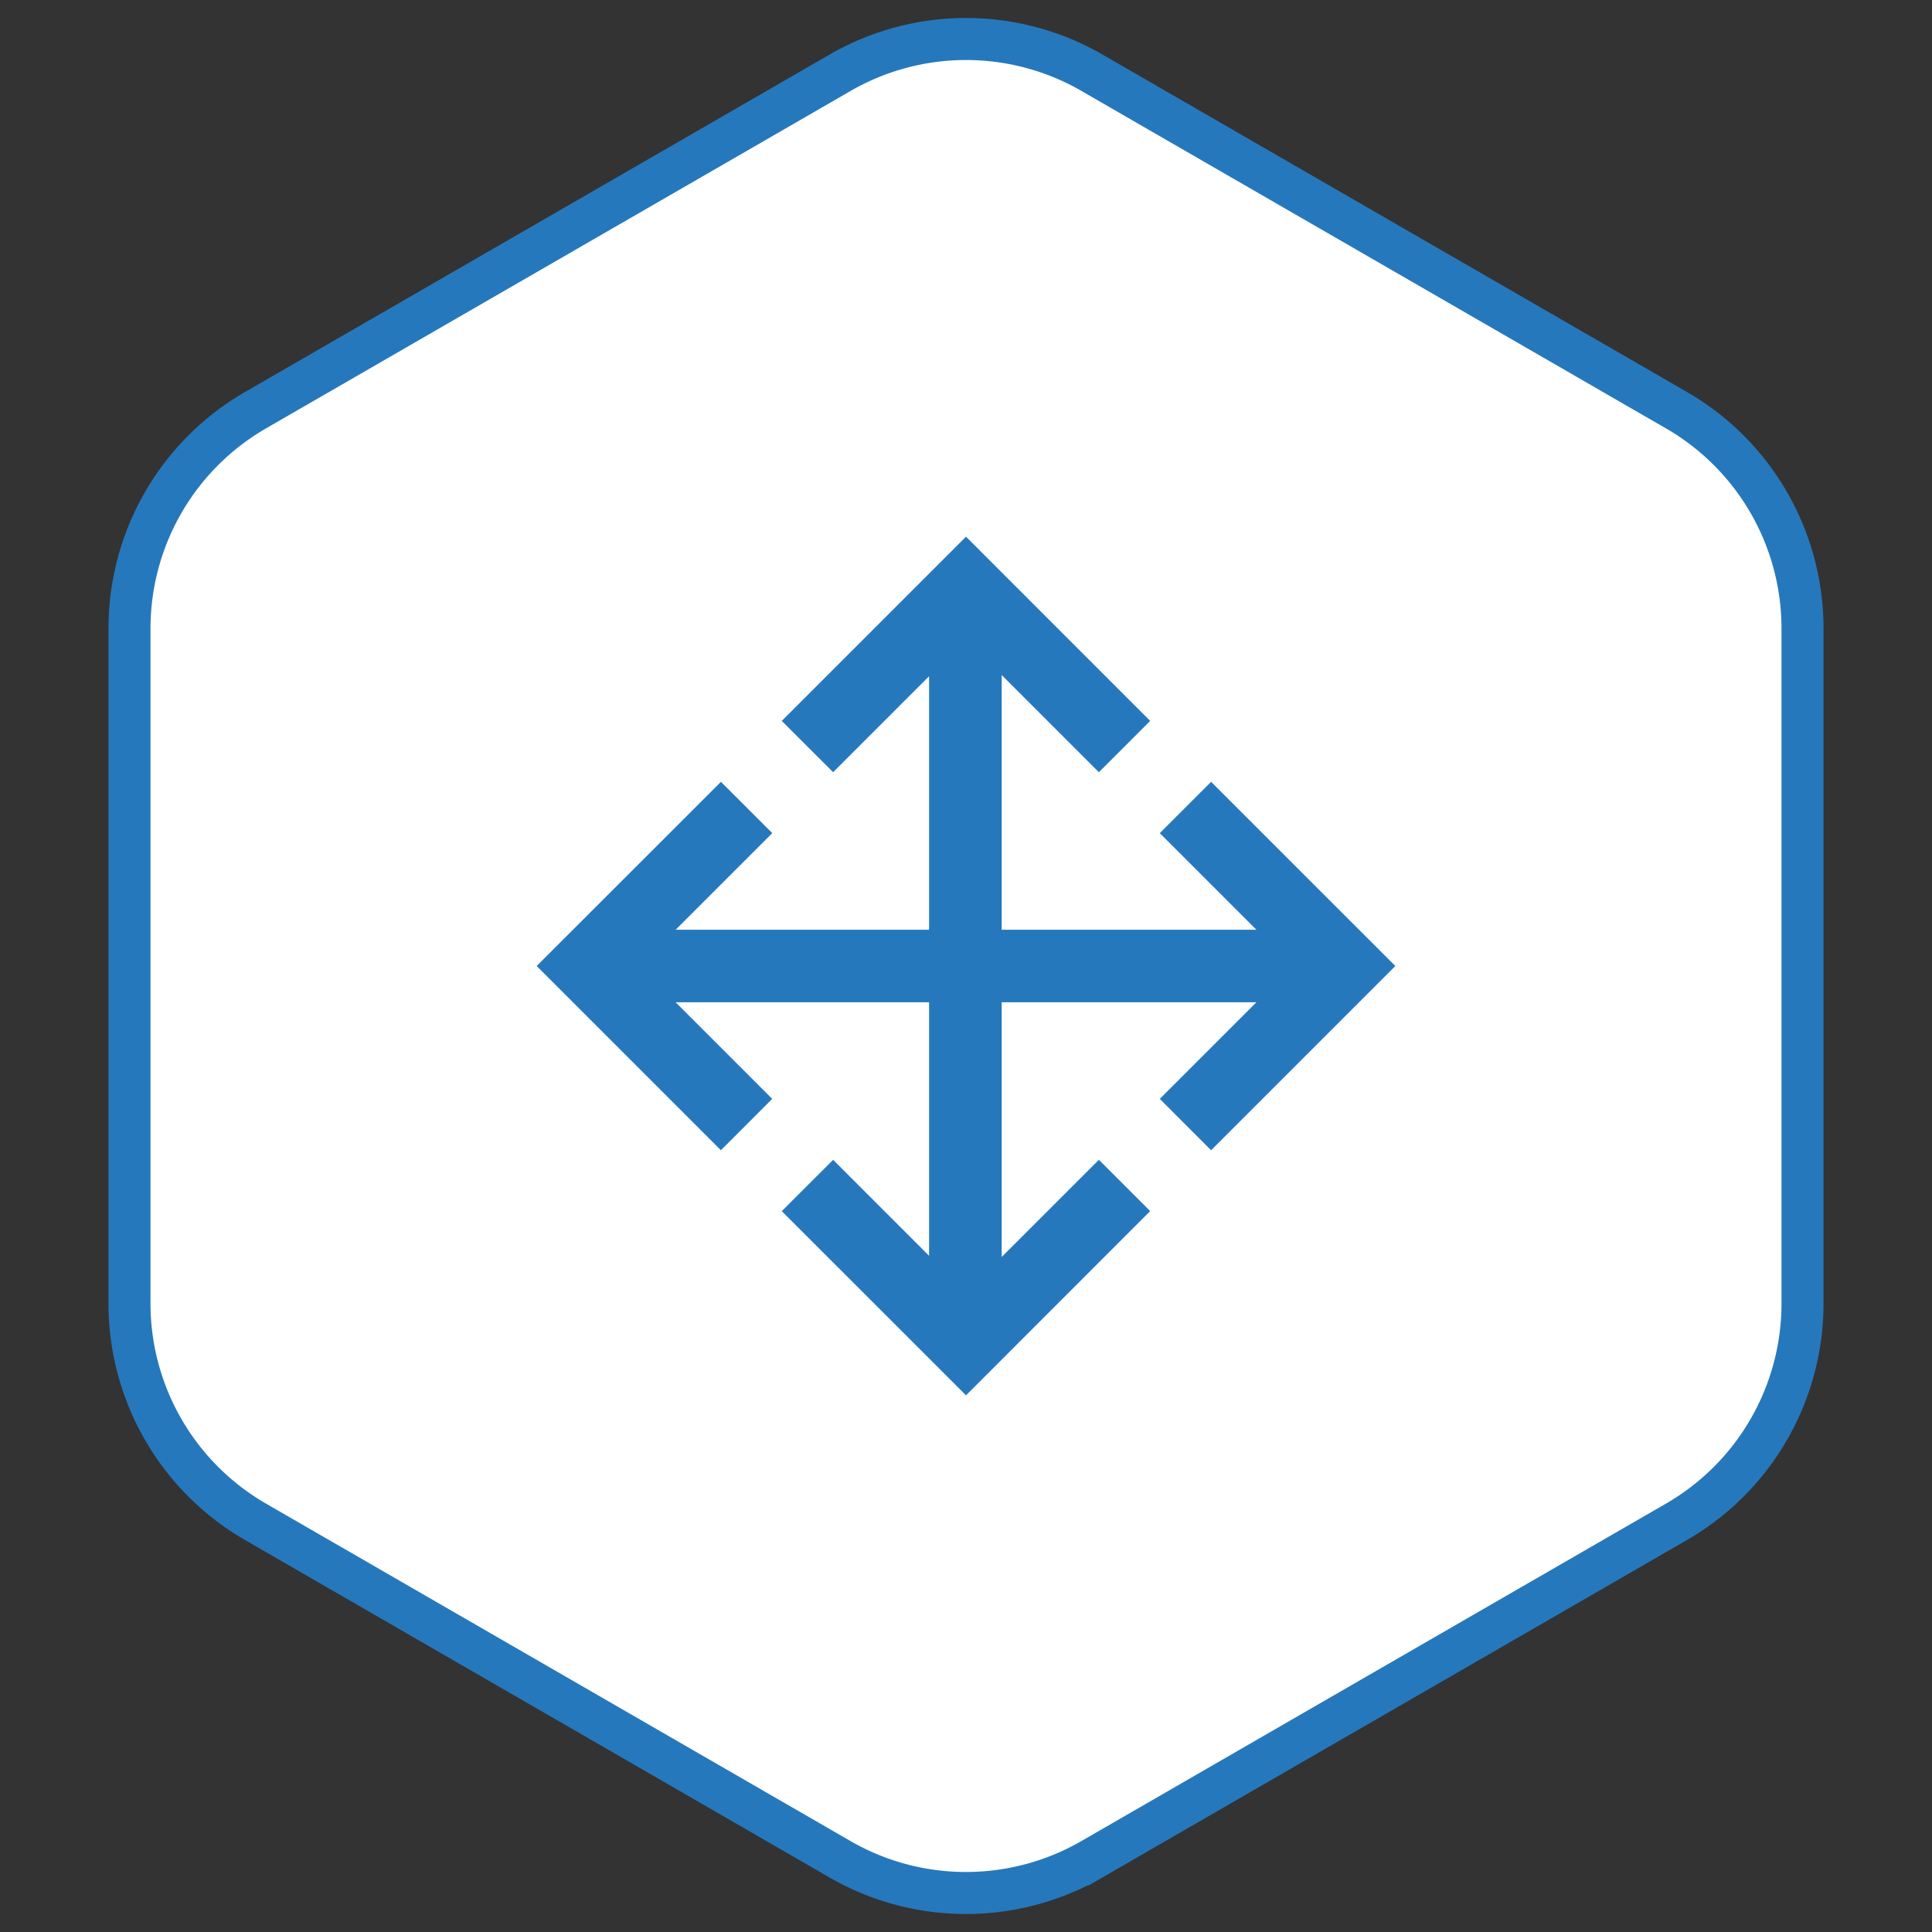
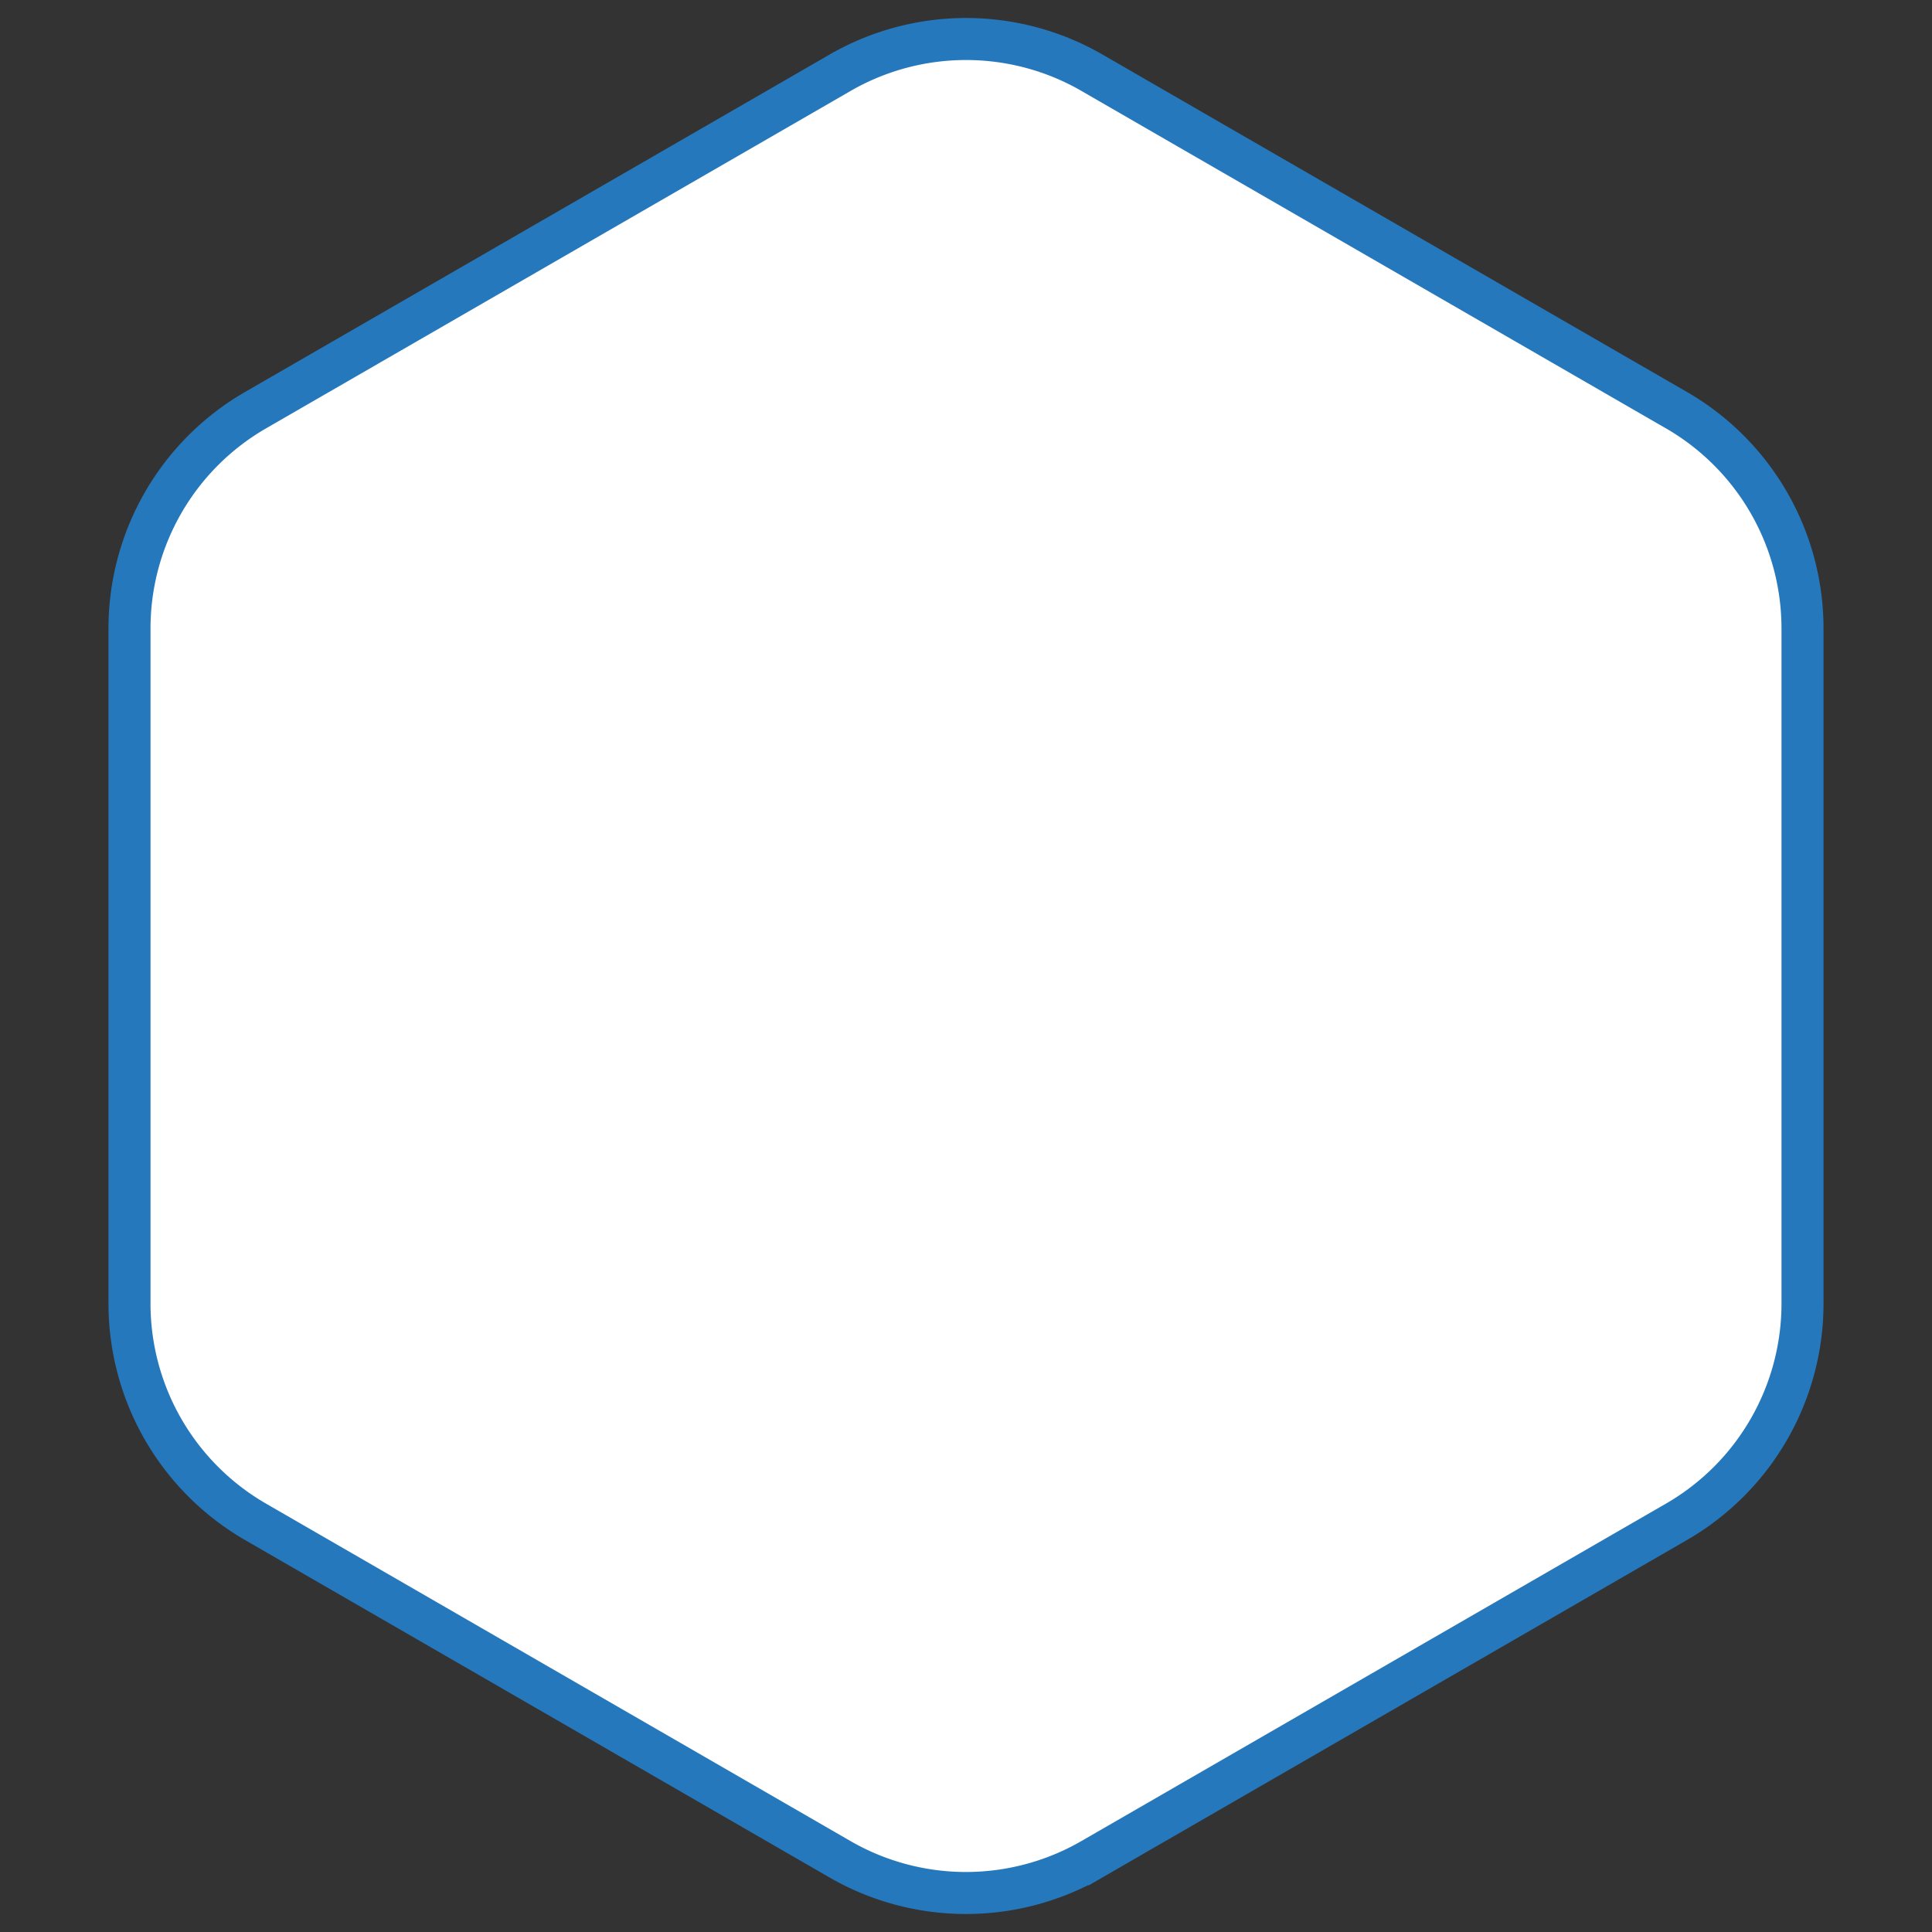
<svg xmlns="http://www.w3.org/2000/svg" width="36" height="36" viewBox="0 0 36 36">
  <rect x="0" y="0" width="36" height="36" fill="#333333" stroke="none" />
  <g fill="none" fill-rule="evenodd">
    <path d="M20.348 1.356 31.24 7.644a4.696 4.696 0 0 1 2.347 4.067v12.578a4.696 4.696 0 0 1-2.347 4.067l-10.893 6.288a4.696 4.696 0 0 1-4.696 0L4.76 28.356a4.696 4.696 0 0 1-2.347-4.067V11.711c0-1.678.895-3.228 2.347-4.067l10.893-6.288a4.696 4.696 0 0 1 4.696 0z" fill="#FFF" stroke="#2678BC" stroke-width=".783" />
-     <path d="m18 10-3.433 3.433.957.956 1.788-1.788v4.723H12.59l1.8-1.8-.956-.956L10 18l3.433 3.433.956-.957-1.8-1.8h4.723V23.4l-1.788-1.788-.957.956L18 26l3.432-3.433-.956-.956-1.811 1.811v-4.746h4.746l-1.8 1.8.956.957L26 18l-3.433-3.432-.956.956 1.8 1.8h-4.746v-4.746l1.811 1.811.956-.956z" fill="#2678BC" fill-rule="nonzero" />
  </g>
</svg>